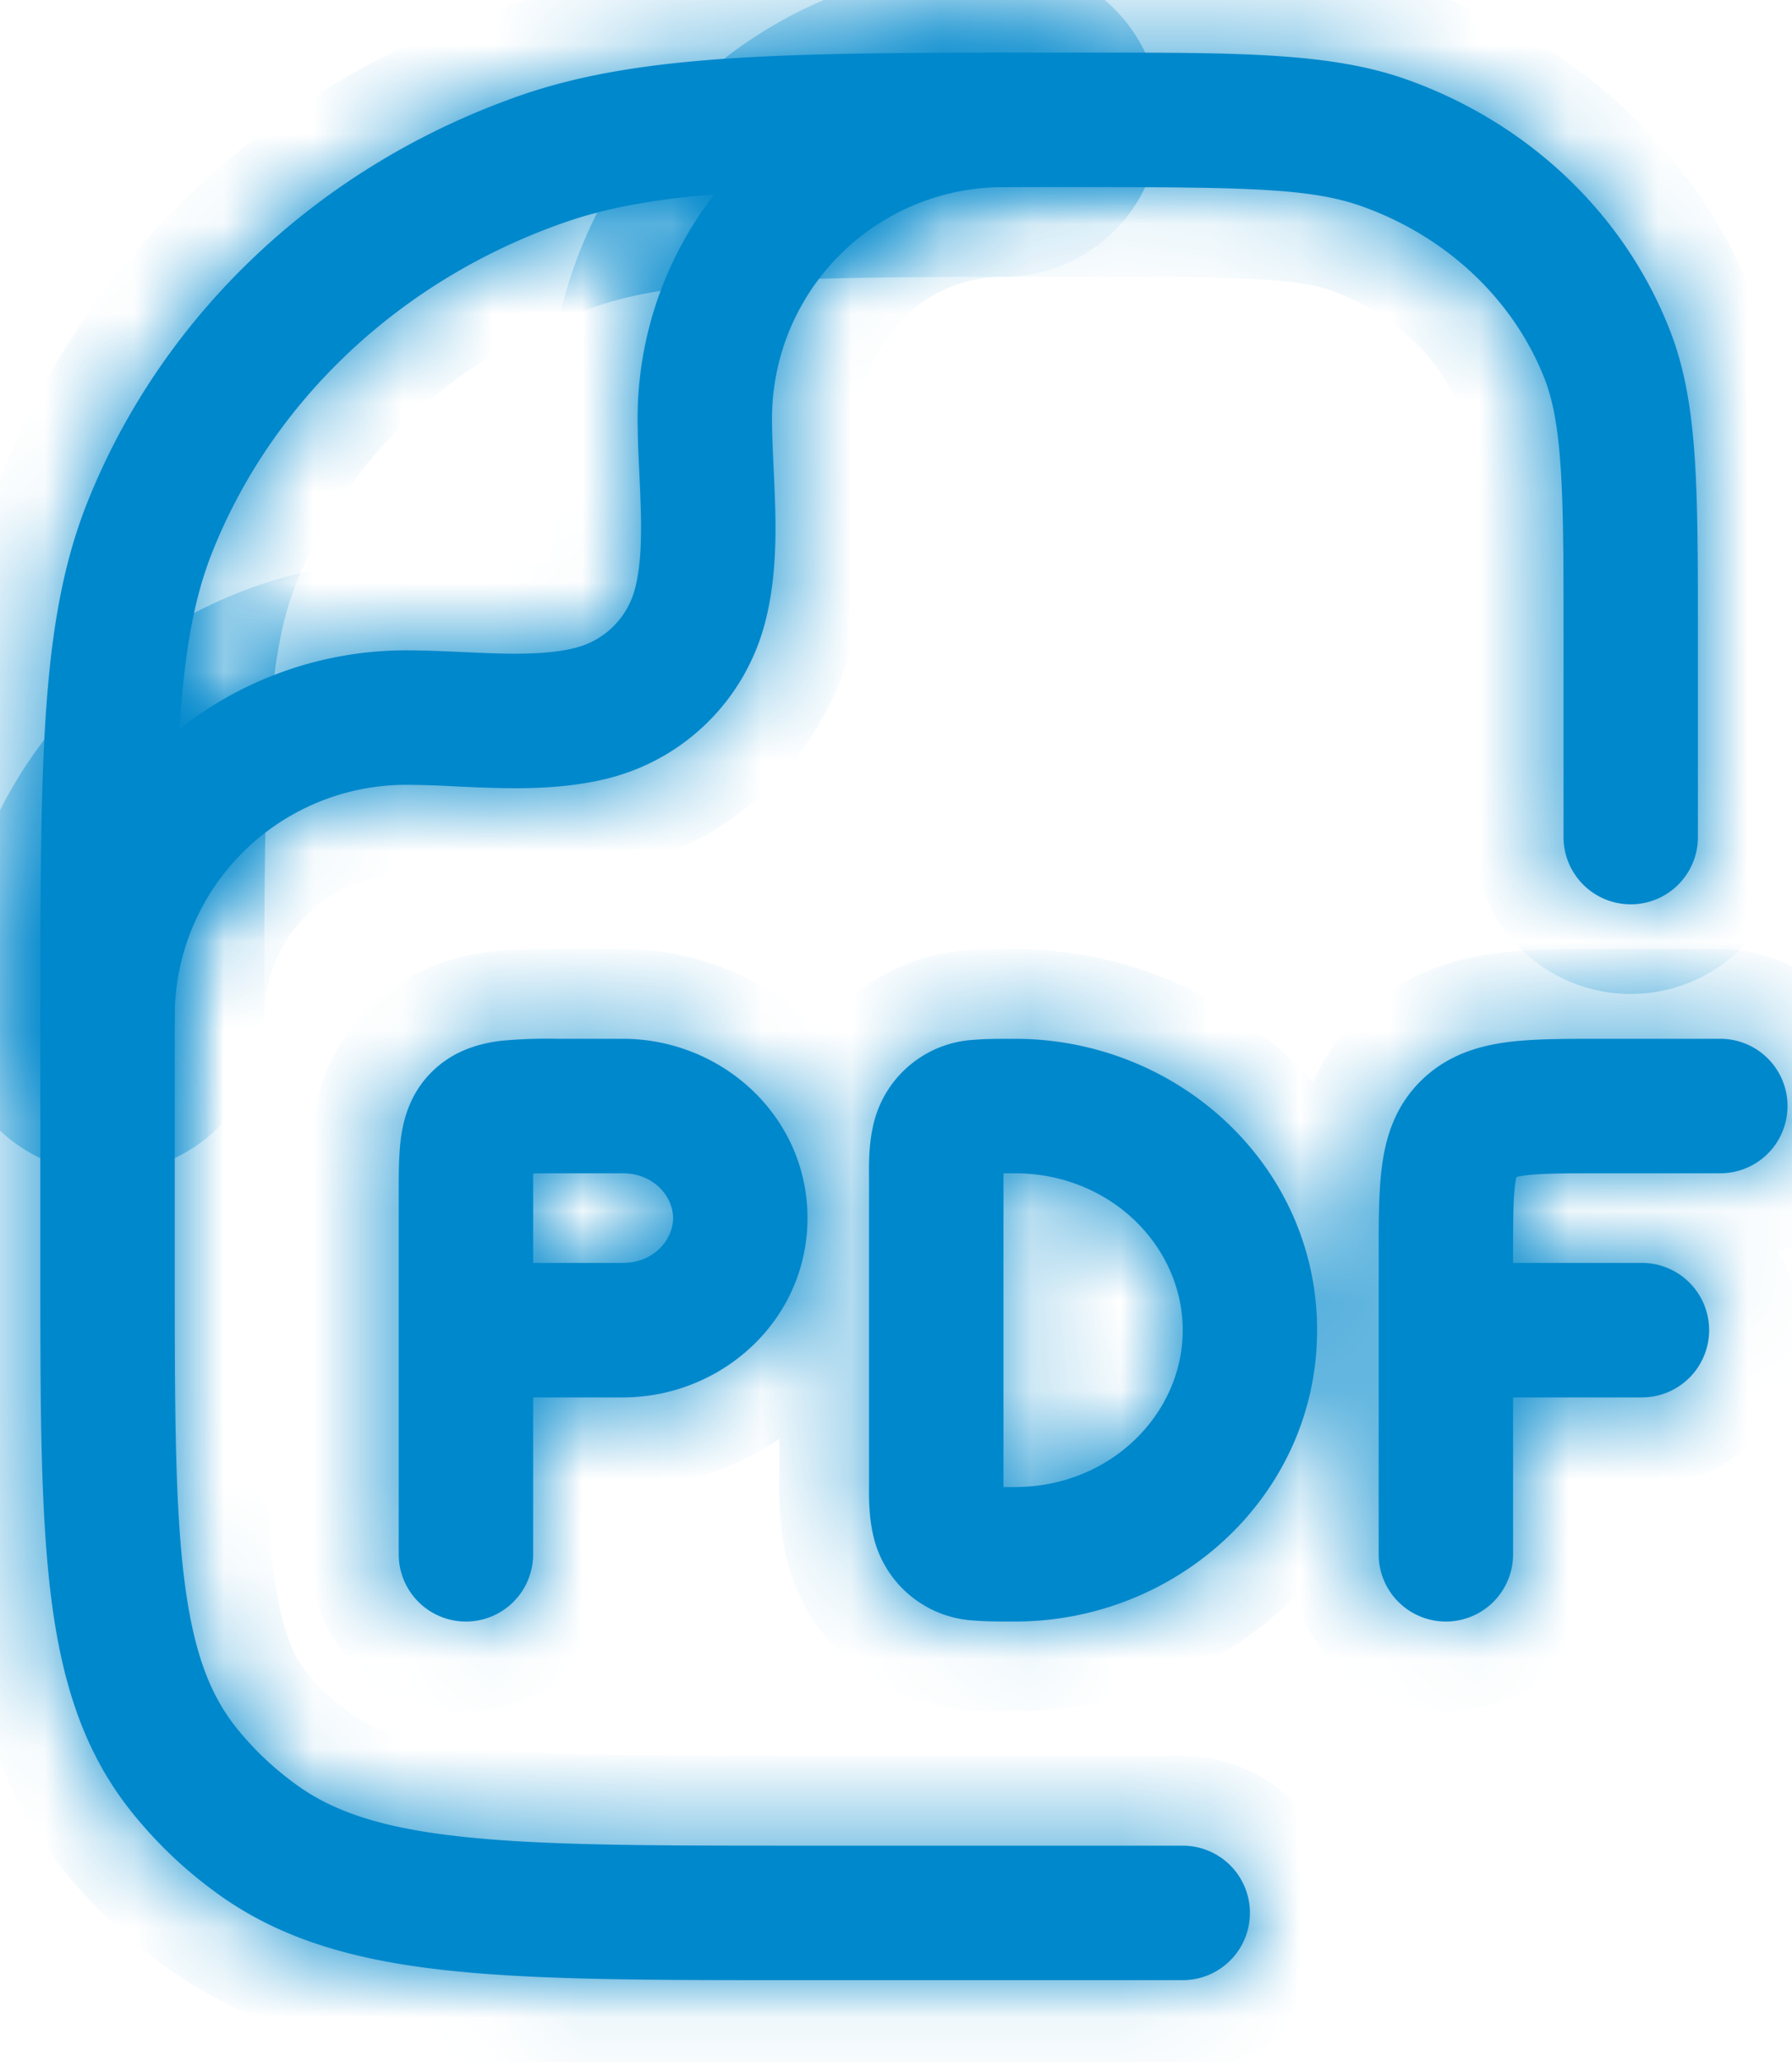
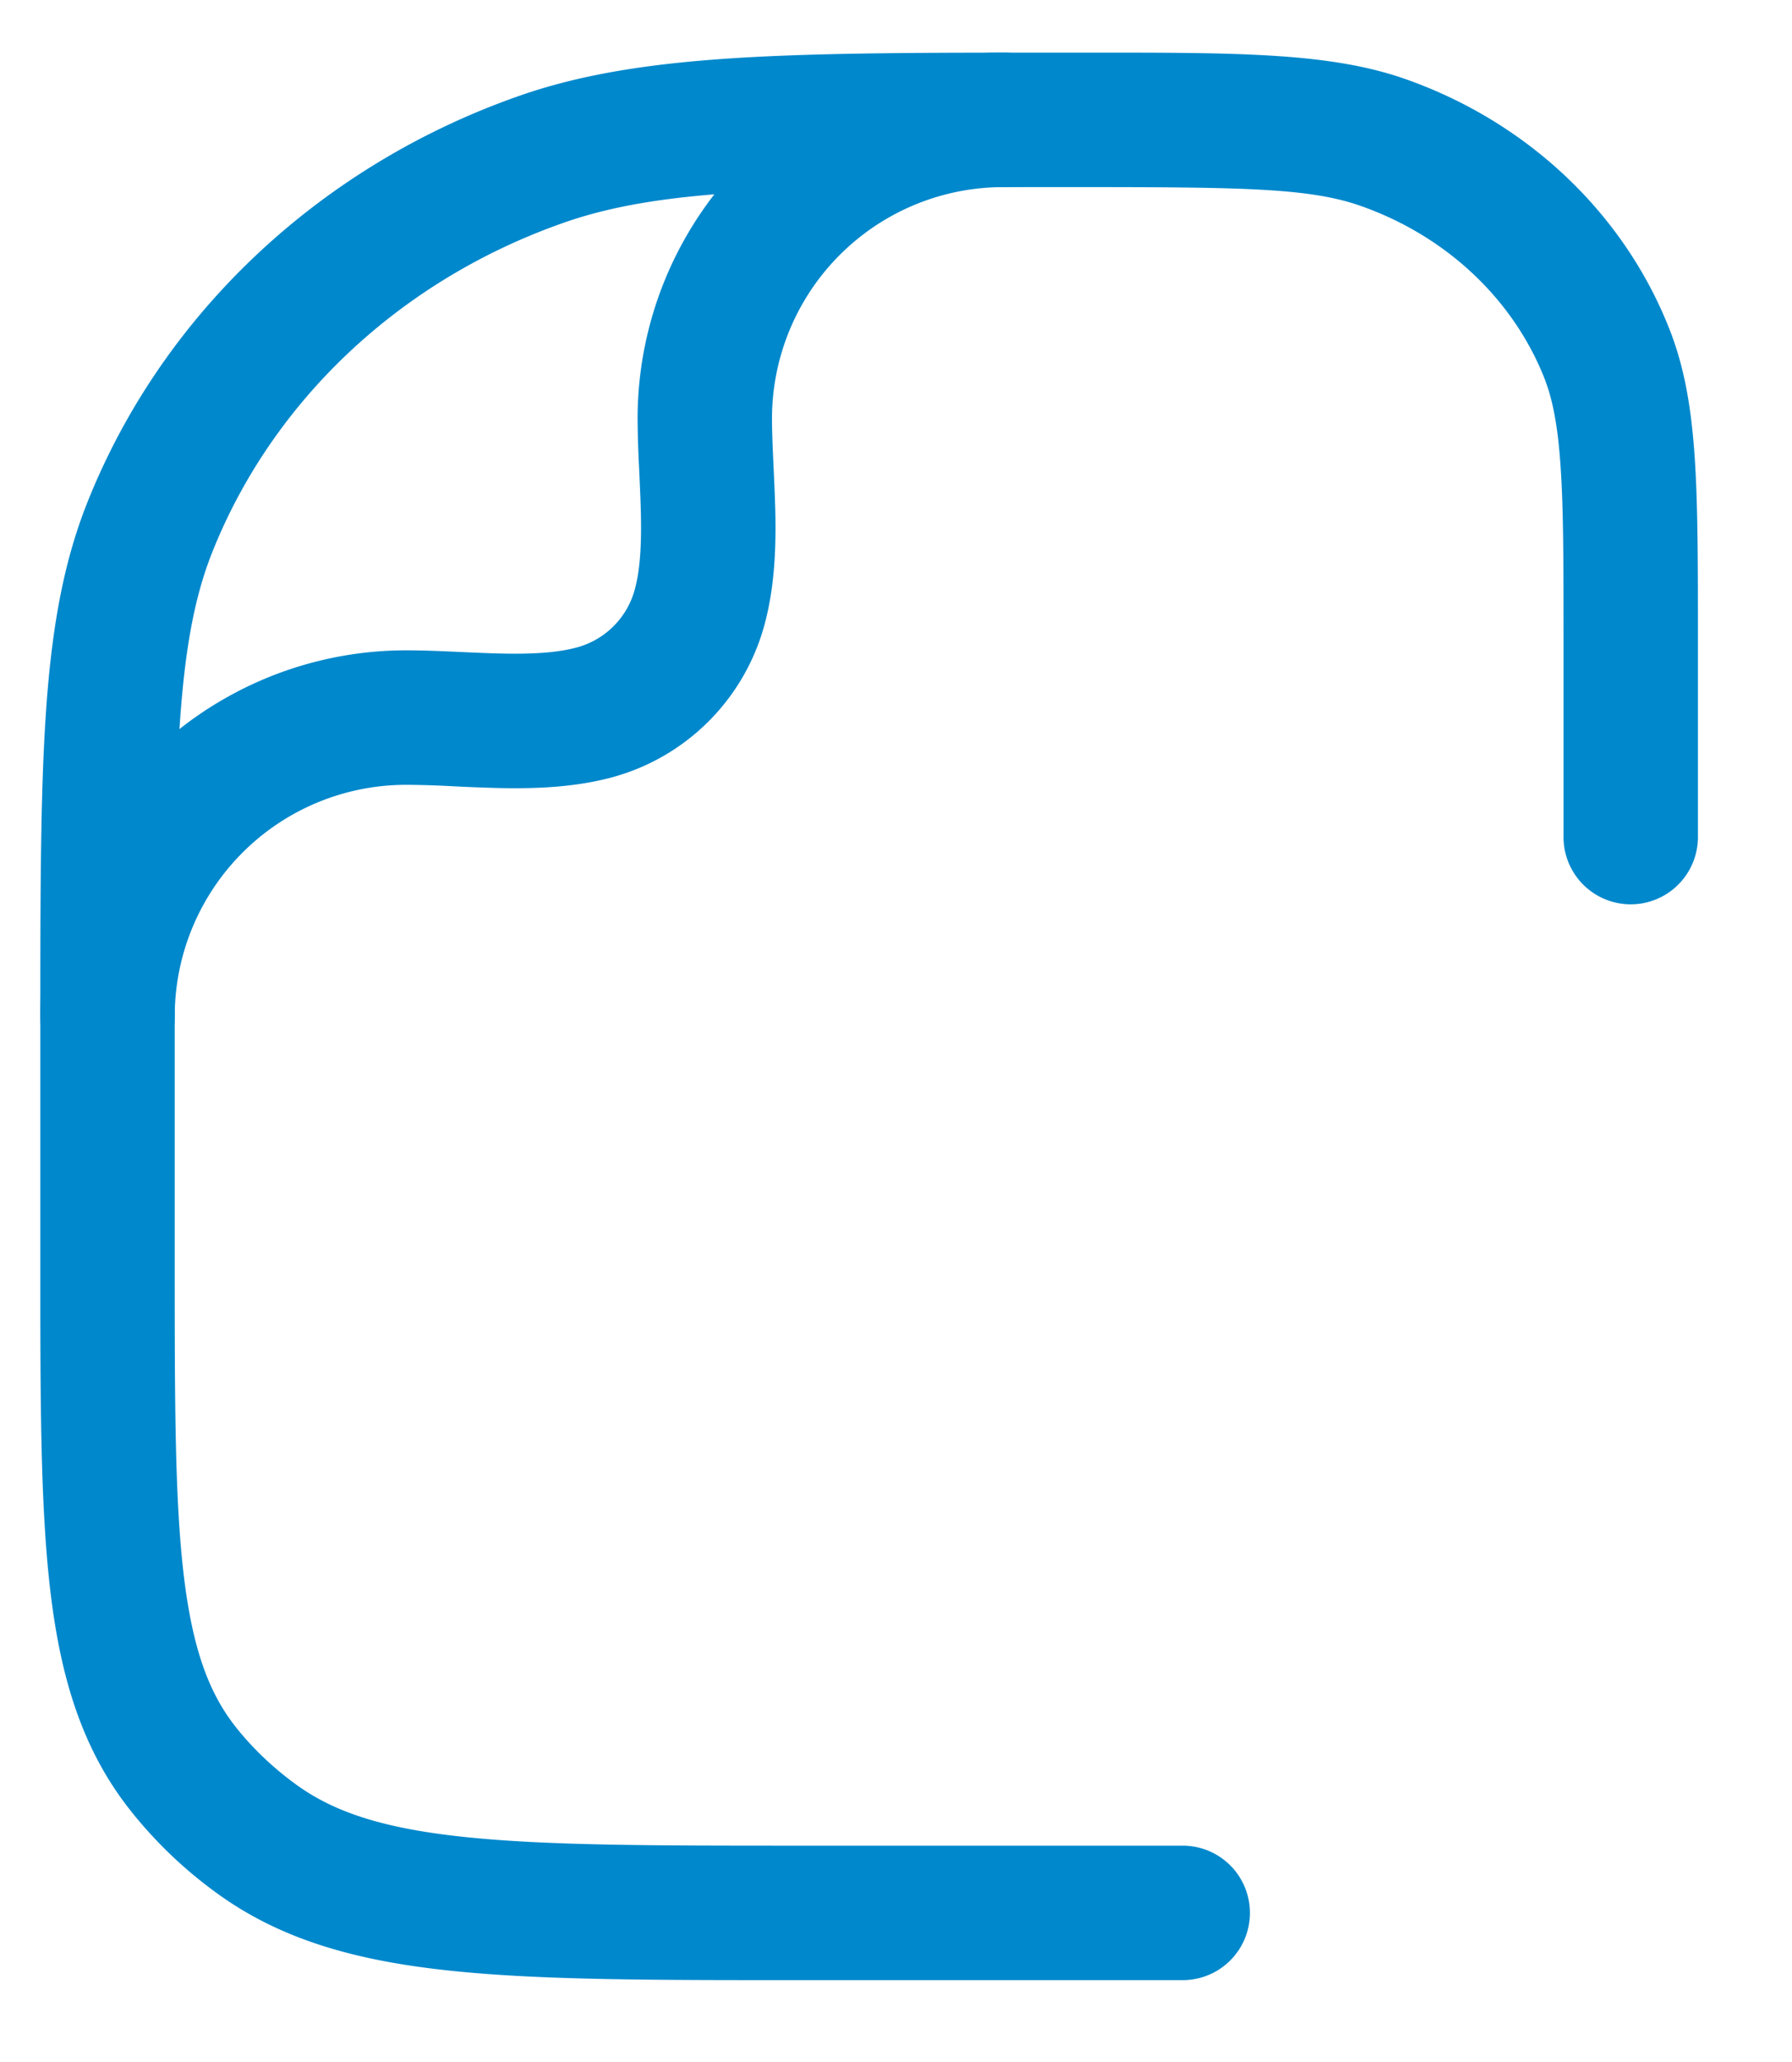
<svg xmlns="http://www.w3.org/2000/svg" width="20" height="23" fill="none">
  <mask id="a" fill="#fff">
-     <path fill-rule="evenodd" clip-rule="evenodd" d="M6.215 11.587h.735c1.104 0 2.062.861 2.062 2s-.958 2-2.062 2h-1v1.75a.75.75 0 0 1-1.5 0v-4.035c0-.205 0-.429.026-.619.032-.226.114-.509.36-.743.24-.229.523-.3.742-.329a5.3 5.3 0 0 1 .637-.024Zm-.265 2.5h1c.345 0 .562-.258.562-.5s-.217-.5-.562-.5h-.7c-.122 0-.217 0-.3.002v.998Zm11.896-2.5H19.2a.75.75 0 1 1 0 1.5h-1.313c-.433 0-.685.001-.865.024a.86.86 0 0 0-.098.018.767.767 0 0 0-.012.065c-.023.162-.025.394-.025.81v.083h1.438a.75.75 0 1 1 0 1.5h-1.438v1.75a.75.75 0 0 1-1.5 0V13.96c0-.355 0-.696.04-.976.044-.317.152-.663.45-.946.291-.278.64-.374.955-.415.286-.036.637-.036 1.014-.036Zm-6.544 0h.023c1.829 0 3.375 1.42 3.375 3.25 0 1.829-1.546 3.25-3.375 3.25h-.023c-.144 0-.295 0-.425-.011a1.221 1.221 0 0 1-1.139-.987c-.044-.206-.04-.434-.039-.544v-3.416c-.001-.11-.005-.338.04-.544a1.221 1.221 0 0 1 1.138-.987c.13-.011.281-.011.425-.011Zm-.103 1.5v3.5h.126c1.07 0 1.875-.818 1.875-1.75 0-.933-.805-1.75-1.875-1.75h-.126Z" />
-     <path fill-rule="evenodd" clip-rule="evenodd" d="M5.194 20.491c.91.095 2.086.096 3.733.096H13.2a.75.75 0 1 1 0 1.5H8.884c-1.594 0-2.85 0-3.845-.104-1.017-.106-1.853-.327-2.568-.83a4.884 4.884 0 0 1-1.01-.952c-.545-.685-.786-1.49-.9-2.463C.45 16.794.45 15.606.45 14.112v-2.62c0-1.459 0-2.59.06-3.504.061-.926.186-1.68.461-2.374C1.81 3.5 3.574 1.848 5.79 1.071 7.169.587 8.86.587 11.826.587a1223.054 1223.054 0 0 0 .362 0c1.636 0 2.655 0 3.495.294 1.35.474 2.431 1.482 2.946 2.782.175.44.25.908.286 1.453.035.533.035 1.189.035 2.013v2.208a.75.75 0 0 1-1.5 0V7.155c0-.856 0-1.462-.032-1.94-.031-.47-.09-.764-.183-1-.347-.874-1.088-1.58-2.048-1.918-.568-.2-1.307-.21-3.17-.21-3.21 0-4.624.01-5.73.399-1.828.641-3.251 1.991-3.921 3.681-.194.489-.303 1.068-.36 1.92-.056.858-.056 1.94-.056 3.432v2.545c0 1.553 0 2.652.1 3.499.098.829.282 1.324.584 1.704.198.249.434.47.7.659.418.294.963.472 1.86.565Z" />
-     <path fill-rule="evenodd" clip-rule="evenodd" d="M1.2 12.087a.75.75 0 0 1-.75-.75 4.083 4.083 0 0 1 4.083-4.083c.186 0 .375.008.552.016l.068.003c.157.007.304.014.452.017.34.007.613-.009.832-.068a.917.917 0 0 0 .648-.648c.059-.219.075-.492.068-.832-.003-.147-.01-.295-.017-.451l-.003-.068a12.015 12.015 0 0 1-.017-.553A4.083 4.083 0 0 1 11.2.587a.75.75 0 0 1 0 1.5A2.583 2.583 0 0 0 8.616 4.67c0 .147.007.306.015.483l.003.066c.007.155.015.323.019.492.008.38-.004.823-.119 1.251a2.417 2.417 0 0 1-1.709 1.71c-.428.114-.872.126-1.252.118a18.803 18.803 0 0 1-.557-.022 10.623 10.623 0 0 0-.483-.014 2.583 2.583 0 0 0-2.583 2.583.75.75 0 0 1-.75.75Z" />
-   </mask>
-   <path fill-rule="evenodd" clip-rule="evenodd" d="M6.215 11.587h.735c1.104 0 2.062.861 2.062 2s-.958 2-2.062 2h-1v1.75a.75.75 0 0 1-1.5 0v-4.035c0-.205 0-.429.026-.619.032-.226.114-.509.36-.743.24-.229.523-.3.742-.329a5.3 5.3 0 0 1 .637-.024Zm-.265 2.5h1c.345 0 .562-.258.562-.5s-.217-.5-.562-.5h-.7c-.122 0-.217 0-.3.002v.998Zm11.896-2.5H19.2a.75.75 0 1 1 0 1.5h-1.313c-.433 0-.685.001-.865.024a.86.86 0 0 0-.098.018.767.767 0 0 0-.012.065c-.023.162-.025.394-.025.81v.083h1.438a.75.75 0 1 1 0 1.5h-1.438v1.75a.75.75 0 0 1-1.5 0V13.96c0-.355 0-.696.04-.976.044-.317.152-.663.45-.946.291-.278.64-.374.955-.415.286-.036.637-.036 1.014-.036Zm-6.544 0h.023c1.829 0 3.375 1.42 3.375 3.25 0 1.829-1.546 3.25-3.375 3.25h-.023c-.144 0-.295 0-.425-.011a1.221 1.221 0 0 1-1.139-.987c-.044-.206-.04-.434-.039-.544v-3.416c-.001-.11-.005-.338.04-.544a1.221 1.221 0 0 1 1.138-.987c.13-.011.281-.011.425-.011Zm-.103 1.5v3.5h.126c1.07 0 1.875-.818 1.875-1.75 0-.933-.805-1.75-1.875-1.75h-.126Z" fill="#08C" />
+     </mask>
  <path fill-rule="evenodd" clip-rule="evenodd" d="M5.194 20.491c.91.095 2.086.096 3.733.096H13.2a.75.75 0 1 1 0 1.5H8.884c-1.594 0-2.85 0-3.845-.104-1.017-.106-1.853-.327-2.568-.83a4.884 4.884 0 0 1-1.01-.952c-.545-.685-.786-1.49-.9-2.463C.45 16.794.45 15.606.45 14.112v-2.62c0-1.459 0-2.59.06-3.504.061-.926.186-1.68.461-2.374C1.81 3.5 3.574 1.848 5.79 1.071 7.169.587 8.86.587 11.826.587a1223.054 1223.054 0 0 0 .362 0c1.636 0 2.655 0 3.495.294 1.35.474 2.431 1.482 2.946 2.782.175.44.25.908.286 1.453.035.533.035 1.189.035 2.013v2.208a.75.75 0 0 1-1.5 0V7.155c0-.856 0-1.462-.032-1.94-.031-.47-.09-.764-.183-1-.347-.874-1.088-1.58-2.048-1.918-.568-.2-1.307-.21-3.17-.21-3.21 0-4.624.01-5.73.399-1.828.641-3.251 1.991-3.921 3.681-.194.489-.303 1.068-.36 1.92-.056.858-.056 1.94-.056 3.432v2.545c0 1.553 0 2.652.1 3.499.098.829.282 1.324.584 1.704.198.249.434.47.7.659.418.294.963.472 1.86.565Z" fill="#08C" />
  <path fill-rule="evenodd" clip-rule="evenodd" d="M1.2 12.087a.75.75 0 0 1-.75-.75 4.083 4.083 0 0 1 4.083-4.083c.186 0 .375.008.552.016l.068.003c.157.007.304.014.452.017.34.007.613-.009.832-.068a.917.917 0 0 0 .648-.648c.059-.219.075-.492.068-.832-.003-.147-.01-.295-.017-.451l-.003-.068a12.015 12.015 0 0 1-.017-.553A4.083 4.083 0 0 1 11.2.587a.75.75 0 0 1 0 1.5A2.583 2.583 0 0 0 8.616 4.67c0 .147.007.306.015.483l.003.066c.007.155.015.323.019.492.008.38-.004.823-.119 1.251a2.417 2.417 0 0 1-1.709 1.71c-.428.114-.872.126-1.252.118a18.803 18.803 0 0 1-.557-.022 10.623 10.623 0 0 0-.483-.014 2.583 2.583 0 0 0-2.583 2.583.75.75 0 0 1-.75.75Z" fill="#08C" />
  <path clip-rule="evenodd" d="M6.215 11.587h.735c1.104 0 2.062.861 2.062 2s-.958 2-2.062 2h-1v1.75a.75.75 0 0 1-1.5 0v-4.035c0-.205 0-.429.026-.619.032-.226.114-.509.36-.743.24-.229.523-.3.742-.329a5.3 5.3 0 0 1 .637-.024Zm-.265 2.5h1c.345 0 .562-.258.562-.5s-.217-.5-.562-.5h-.7c-.122 0-.217 0-.3.002v.998Zm11.896-2.5H19.2a.75.75 0 1 1 0 1.5h-1.313c-.433 0-.685.001-.865.024a.86.86 0 0 0-.098.018.767.767 0 0 0-.012.065c-.023.162-.025.394-.025.81v.083h1.438a.75.75 0 1 1 0 1.5h-1.438v1.75a.75.75 0 0 1-1.5 0V13.96c0-.355 0-.696.04-.976.044-.317.152-.663.45-.946.291-.278.64-.374.955-.415.286-.036.637-.036 1.014-.036Zm-6.544 0h.023c1.829 0 3.375 1.42 3.375 3.25 0 1.829-1.546 3.25-3.375 3.25h-.023c-.144 0-.295 0-.425-.011a1.221 1.221 0 0 1-1.139-.987c-.044-.206-.04-.434-.039-.544v-3.416c-.001-.11-.005-.338.04-.544a1.221 1.221 0 0 1 1.138-.987c.13-.011.281-.011.425-.011Zm-.103 1.5v3.5h.126c1.07 0 1.875-.818 1.875-1.75 0-.933-.805-1.75-1.875-1.75h-.126Z" stroke="#08C" stroke-width="2" mask="url(#a)" />
  <path clip-rule="evenodd" d="M5.194 20.491c.91.095 2.086.096 3.733.096H13.2a.75.75 0 1 1 0 1.5H8.884c-1.594 0-2.85 0-3.845-.104-1.017-.106-1.853-.327-2.568-.83a4.884 4.884 0 0 1-1.01-.952c-.545-.685-.786-1.49-.9-2.463C.45 16.794.45 15.606.45 14.112v-2.62c0-1.459 0-2.59.06-3.504.061-.926.186-1.68.461-2.374C1.81 3.5 3.574 1.848 5.79 1.071 7.169.587 8.86.587 11.826.587a1223.054 1223.054 0 0 0 .362 0c1.636 0 2.655 0 3.495.294 1.35.474 2.431 1.482 2.946 2.782.175.44.25.908.286 1.453.035.533.035 1.189.035 2.013v2.208a.75.75 0 0 1-1.5 0V7.155c0-.856 0-1.462-.032-1.94-.031-.47-.09-.764-.183-1-.347-.874-1.088-1.58-2.048-1.918-.568-.2-1.307-.21-3.17-.21-3.21 0-4.624.01-5.73.399-1.828.641-3.251 1.991-3.921 3.681-.194.489-.303 1.068-.36 1.92-.056.858-.056 1.94-.056 3.432v2.545c0 1.553 0 2.652.1 3.499.098.829.282 1.324.584 1.704.198.249.434.47.7.659.418.294.963.472 1.86.565Z" stroke="#08C" stroke-width="2" mask="url(#a)" />
-   <path clip-rule="evenodd" d="M1.2 12.087a.75.75 0 0 1-.75-.75 4.083 4.083 0 0 1 4.083-4.083c.186 0 .375.008.552.016l.068.003c.157.007.304.014.452.017.34.007.613-.009.832-.068a.917.917 0 0 0 .648-.648c.059-.219.075-.492.068-.832-.003-.147-.01-.295-.017-.451l-.003-.068a12.015 12.015 0 0 1-.017-.553A4.083 4.083 0 0 1 11.2.587a.75.75 0 0 1 0 1.5A2.583 2.583 0 0 0 8.616 4.67c0 .147.007.306.015.483l.003.066c.007.155.015.323.019.492.008.38-.004.823-.119 1.251a2.417 2.417 0 0 1-1.709 1.71c-.428.114-.872.126-1.252.118a18.803 18.803 0 0 1-.557-.022 10.623 10.623 0 0 0-.483-.014 2.583 2.583 0 0 0-2.583 2.583.75.75 0 0 1-.75.75Z" stroke="#08C" stroke-width="2" mask="url(#a)" />
</svg>